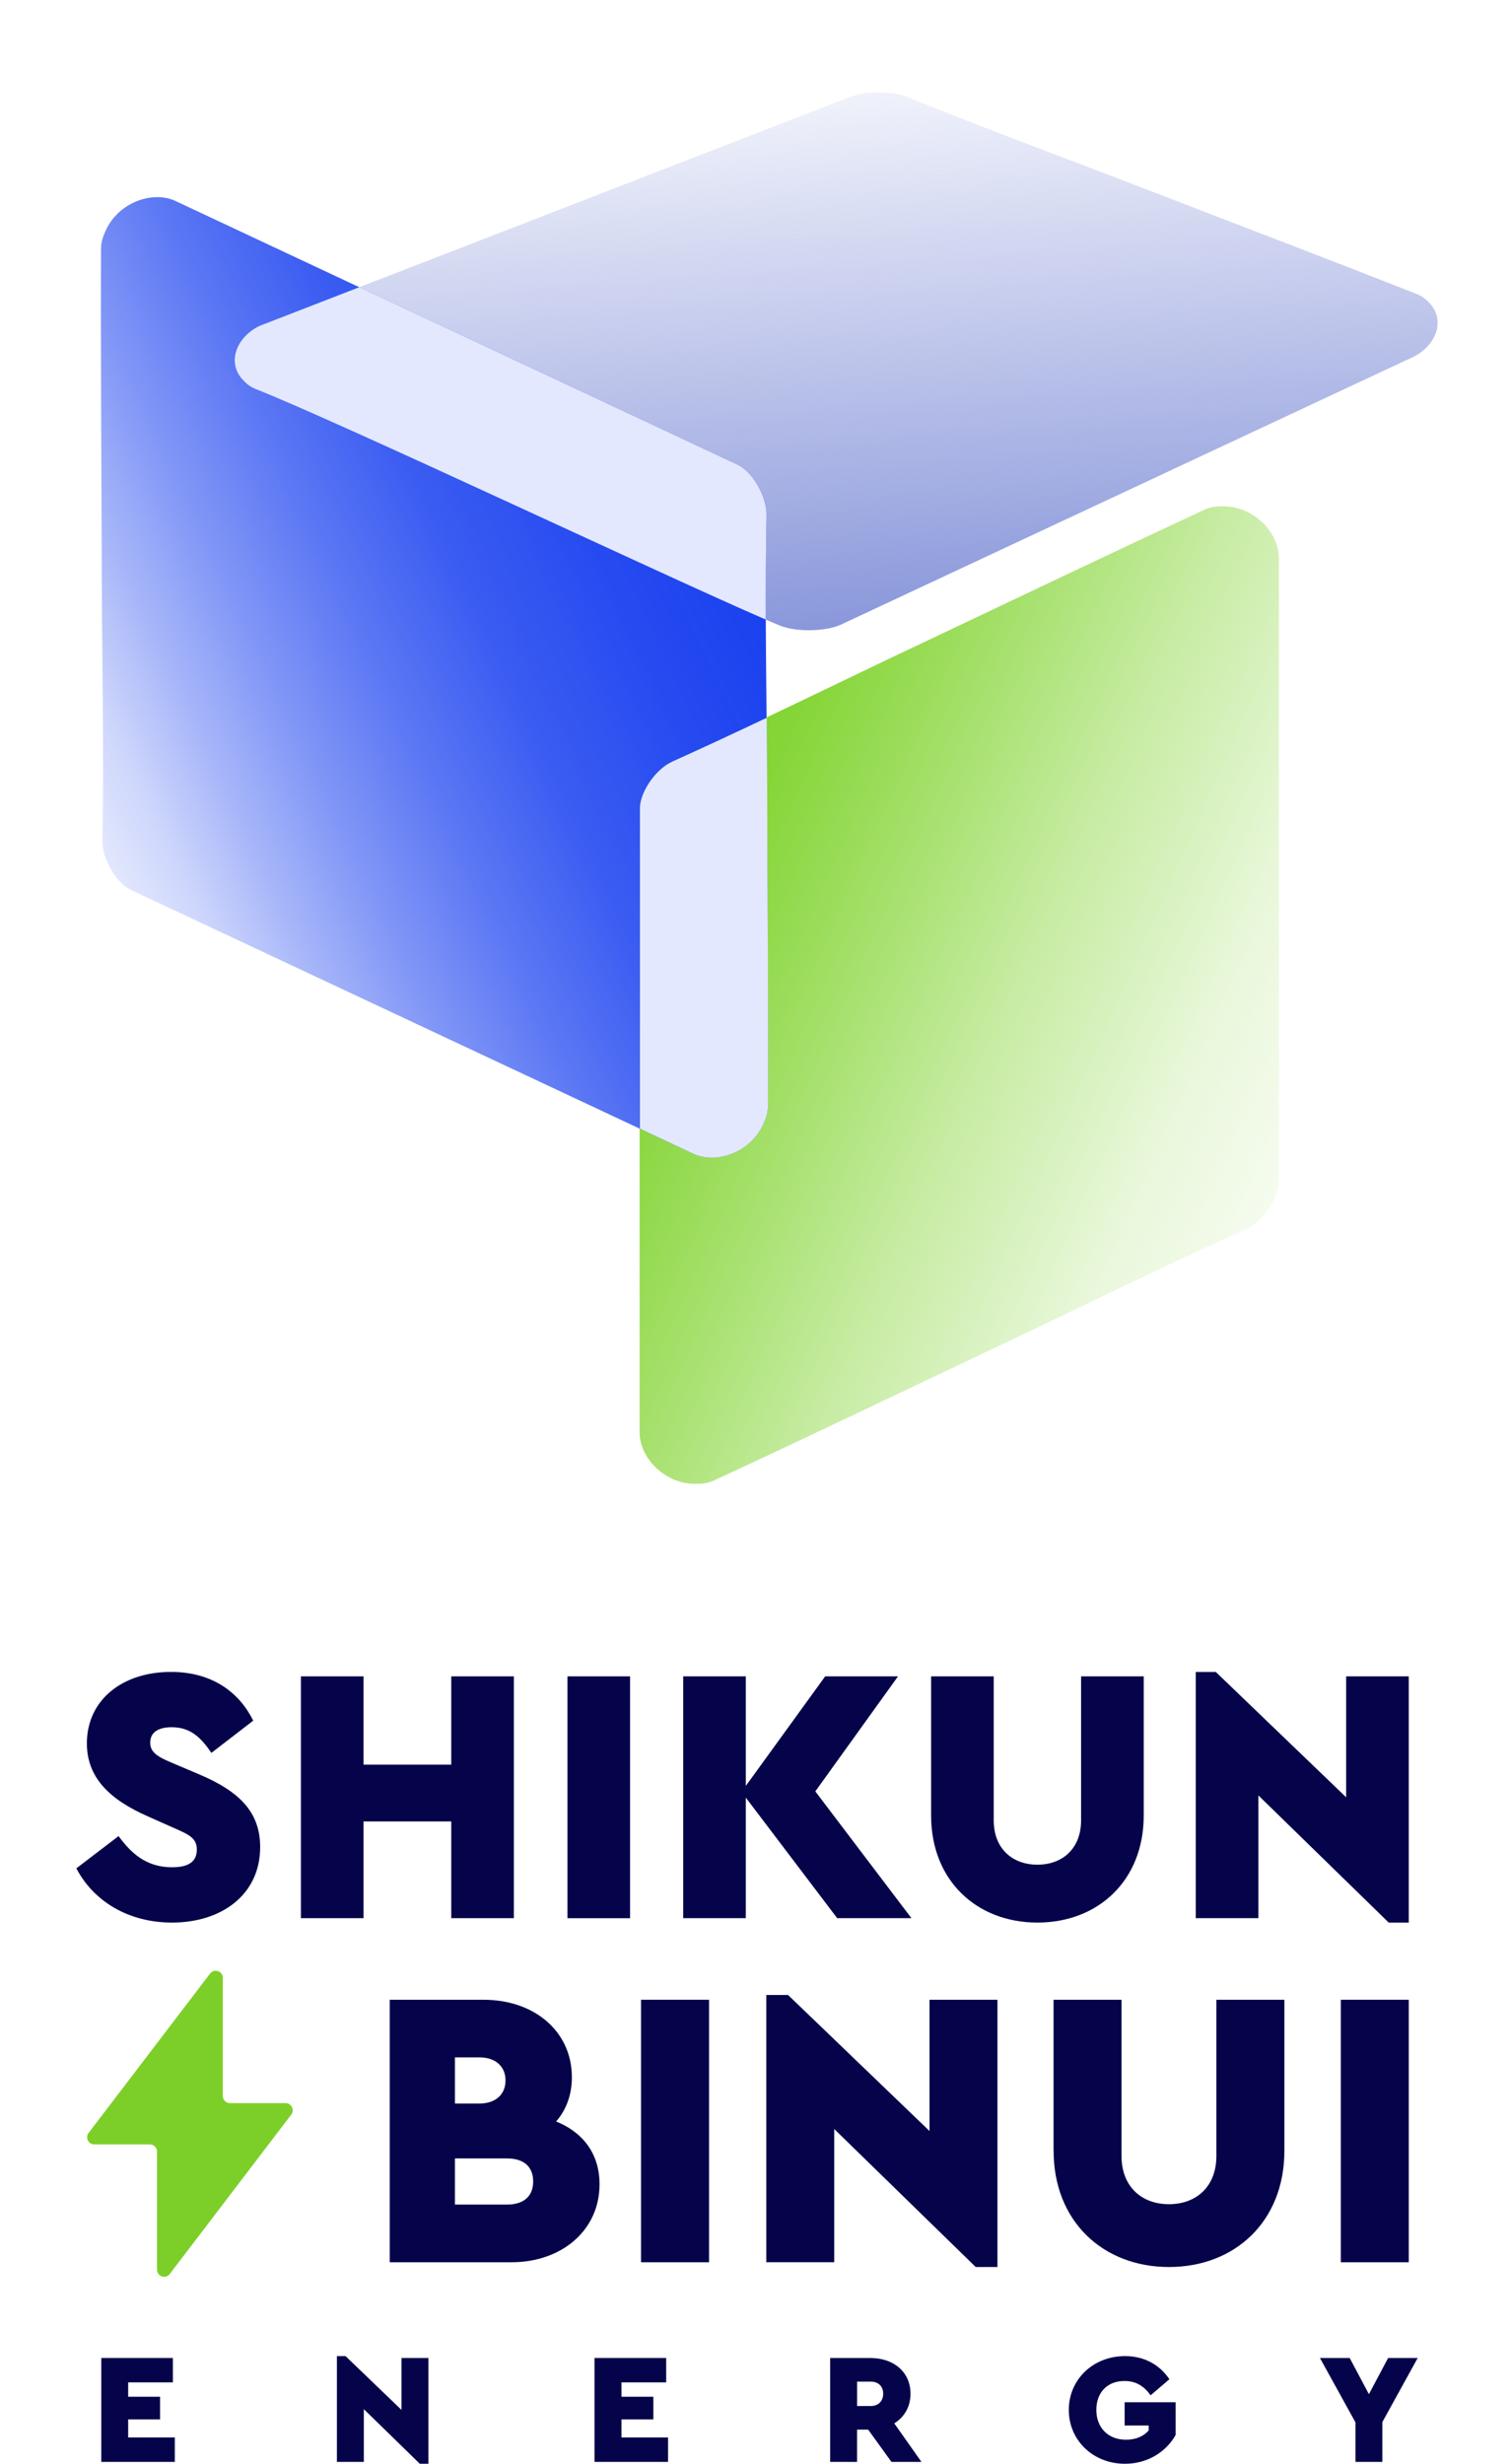
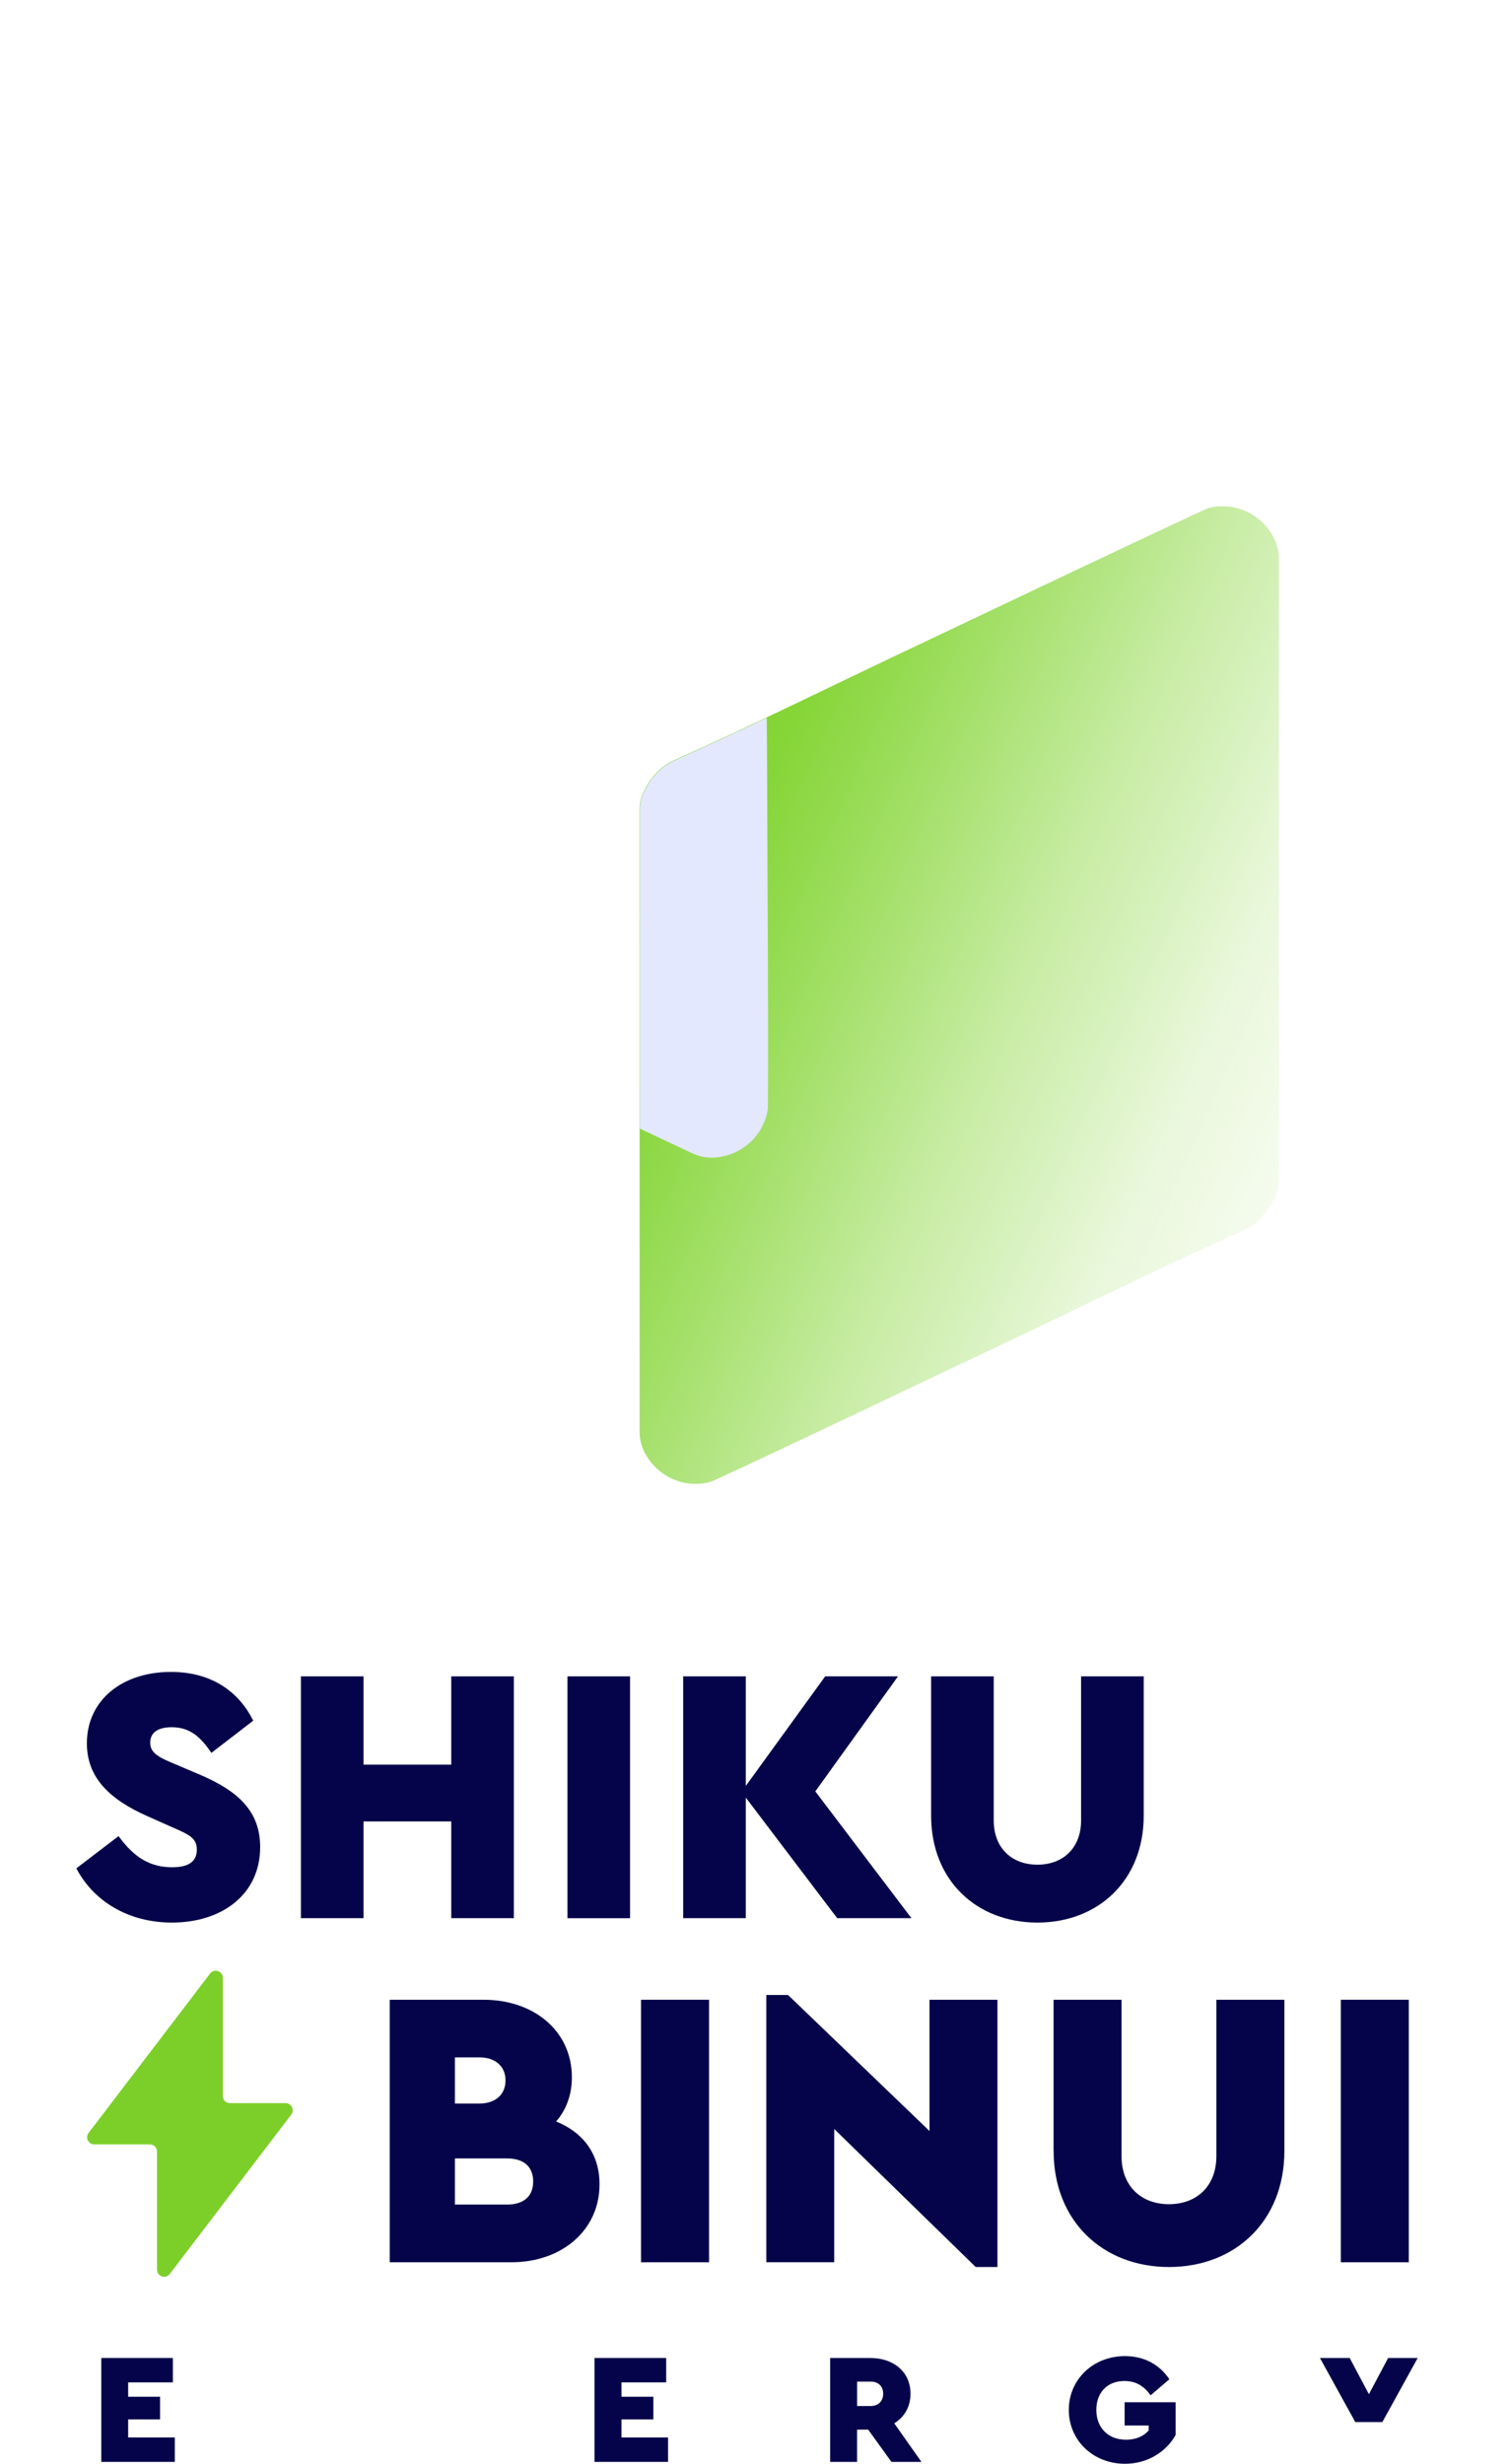
<svg xmlns="http://www.w3.org/2000/svg" width="49" height="80" viewBox="0 0 49 80" fill="none">
  <path d="M2.479 60.666L3.85 59.619C4.228 60.131 4.712 60.631 5.587 60.631C6.131 60.631 6.391 60.441 6.391 60.06C6.391 59.679 6.143 59.572 5.599 59.334L4.795 58.976C3.554 58.429 2.821 57.715 2.821 56.608C2.821 55.205 3.967 54.288 5.551 54.288C6.91 54.288 7.774 54.966 8.223 55.87L6.864 56.917C6.51 56.394 6.166 56.084 5.575 56.084C5.174 56.084 4.878 56.227 4.878 56.584C4.878 56.869 5.067 57.024 5.552 57.226L6.45 57.607C7.751 58.155 8.448 58.821 8.448 59.976C8.448 61.522 7.195 62.427 5.587 62.427C4.156 62.427 3.033 61.725 2.479 60.666Z" fill="#05044A" />
  <path d="M9.771 54.432H11.805V57.299H14.653V54.432H16.686V62.284H14.653V59.143H11.805V62.284H9.771V54.432Z" fill="#05044A" />
  <path d="M20.459 54.432H18.426V62.285H20.459V54.432Z" fill="#05044A" />
  <path d="M27.185 62.284L24.218 58.37V62.284H22.184V54.432H24.218V57.989L26.795 54.432H29.16L26.475 58.167L29.596 62.284H27.185Z" fill="#05044A" />
  <path d="M30.235 58.953V54.432H32.268V59.107C32.268 60.011 32.859 60.547 33.687 60.547C34.514 60.547 35.105 60.012 35.105 59.107V54.432H37.139V58.953C37.139 61.059 35.66 62.427 33.687 62.427C31.713 62.427 30.235 61.059 30.235 58.953Z" fill="#05044A" />
-   <path d="M45.745 54.432V62.427H45.094L40.862 58.298V62.284H38.829V54.289H39.479L43.712 58.358V54.432H45.745Z" fill="#05044A" />
  <path d="M19.468 70.925C19.468 72.423 18.236 73.457 16.607 73.457H12.655V64.933H15.709C17.326 64.933 18.57 65.94 18.57 67.451C18.57 68.032 18.377 68.523 18.058 68.885C18.917 69.233 19.468 69.918 19.468 70.925ZM14.772 66.805V68.303H15.568C16.094 68.303 16.415 68.005 16.415 67.553C16.415 67.102 16.094 66.804 15.568 66.804H14.772V66.805ZM17.313 70.835C17.313 70.33 16.98 70.085 16.466 70.085H14.772V71.583H16.466C16.979 71.583 17.313 71.338 17.313 70.833" fill="#05044A" />
  <path d="M23.024 64.933H20.816V73.457H23.024V64.933Z" fill="#05044A" />
  <path d="M32.389 64.933V73.611H31.683L27.089 69.13V73.456H24.883V64.778H25.589L30.183 69.195V64.933H32.389Z" fill="#05044A" />
  <path d="M34.211 69.841V64.933H36.418V70.008C36.418 70.99 37.06 71.571 37.958 71.571C38.856 71.571 39.498 70.99 39.498 70.008V64.933H41.706V69.841C41.706 72.127 40.102 73.611 37.959 73.611C35.817 73.611 34.213 72.126 34.213 69.841" fill="#05044A" />
  <path d="M45.746 64.933H43.539V73.457H45.746V64.933Z" fill="#05044A" />
  <path d="M3.289 76.565H5.614V77.357H4.162V77.823H5.198V78.559H4.162V79.146H5.676V79.939H3.289V76.565Z" fill="#05044A" />
-   <path d="M13.911 76.565V80H13.632L11.814 78.226V79.939H10.94V76.504H11.22L13.038 78.251V76.565H13.911Z" fill="#05044A" />
  <path d="M19.306 76.565H21.632V77.357H20.18V77.823H21.216V78.559H20.18V79.146H21.693V79.939H19.306V76.565Z" fill="#05044A" />
  <path d="M28.947 79.939L28.191 78.891H27.83V79.939H26.956V76.566H28.271C29.007 76.566 29.566 77.01 29.566 77.726C29.566 78.15 29.363 78.488 29.038 78.687L29.921 79.939H28.946H28.947ZM27.831 78.124H28.278C28.521 78.124 28.679 77.965 28.679 77.725C28.679 77.485 28.521 77.332 28.278 77.332H27.831V78.124Z" fill="#05044A" />
  <path d="M34.706 78.251C34.706 77.26 35.499 76.504 36.53 76.504C37.15 76.504 37.648 76.775 37.972 77.255L37.363 77.777C37.154 77.486 36.895 77.312 36.515 77.312C35.945 77.312 35.6 77.695 35.6 78.252C35.6 78.81 35.965 79.219 36.565 79.219C36.885 79.219 37.139 79.106 37.301 78.916V78.758H36.519V78.002H38.175V79.065C37.875 79.602 37.276 80 36.53 80C35.504 80 34.706 79.248 34.706 78.252" fill="#05044A" />
-   <path d="M44.888 78.645V79.939H44.014V78.655L42.861 76.565H43.827L44.451 77.74L45.075 76.565H46.035L44.888 78.645Z" fill="#05044A" />
+   <path d="M44.888 78.645H44.014V78.655L42.861 76.565H43.827L44.451 77.74L45.075 76.565H46.035L44.888 78.645Z" fill="#05044A" />
  <path d="M9.274 68.29H7.465C7.339 68.29 7.235 68.186 7.235 68.058V64.223C7.235 64.002 6.956 63.906 6.822 64.082L2.877 69.257C2.761 69.409 2.87 69.63 3.06 69.63H4.869C4.995 69.63 5.099 69.733 5.099 69.862V73.697C5.099 73.918 5.378 74.013 5.512 73.838L9.457 68.663C9.572 68.511 9.464 68.29 9.274 68.29Z" fill="#7CCF28" />
-   <path d="M27.508 3.185L8.432 10.58C7.68 10.939 7.357 11.765 7.877 12.326C7.991 12.449 8.103 12.554 8.308 12.635C11.212 13.781 22.789 19.273 25.32 20.311C25.881 20.541 26.851 20.495 27.301 20.284L45.868 11.599C46.625 11.242 46.947 10.413 46.428 9.852C46.313 9.731 46.201 9.624 45.996 9.543C43.084 8.399 40.141 7.275 37.221 6.148C34.624 5.143 31.993 4.18 29.449 3.145C29.2 3.045 28.876 3 28.548 3C28.148 3 27.751 3.07 27.508 3.187V3.185Z" fill="url(#paint0_linear_4801_4711)" />
  <path d="M41.527 38.39V18.12C41.527 17.284 40.709 16.441 39.727 16.441C39.515 16.441 39.321 16.453 39.107 16.552C36.044 17.977 32.993 19.437 29.946 20.88C27.235 22.157 24.554 23.494 21.839 24.71C21.247 24.976 20.769 25.745 20.769 26.233V46.507C20.769 47.341 21.587 48.181 22.566 48.181C22.781 48.181 22.972 48.167 23.188 48.069C26.249 46.655 29.293 45.187 32.348 43.743C35.04 42.476 37.708 41.139 40.422 39.932C41.025 39.666 41.526 38.888 41.526 38.388L41.527 38.39Z" fill="url(#paint1_linear_4801_4711)" />
-   <path d="M24.77 36.529C24.858 36.335 24.93 36.153 24.931 35.917C24.95 32.527 24.916 29.128 24.908 25.732C24.902 22.74 24.827 19.739 24.888 16.756C24.902 16.093 24.414 15.309 23.965 15.097L5.713 6.533C5.527 6.443 5.317 6.402 5.103 6.402C4.455 6.402 3.758 6.79 3.444 7.461C3.352 7.66 3.283 7.838 3.281 8.074C3.268 11.47 3.293 14.871 3.304 18.261C3.309 21.273 3.379 24.28 3.327 27.273C3.313 27.926 3.807 28.687 4.245 28.894L22.503 37.46C23.253 37.814 24.357 37.423 24.77 36.53V36.529Z" fill="url(#paint2_linear_4801_4711)" />
  <path d="M24.772 36.529C24.861 36.335 24.932 36.153 24.935 35.917C24.953 32.527 24.92 29.128 24.912 25.732C24.911 24.922 24.904 24.115 24.897 23.306C23.884 23.788 22.869 24.26 21.849 24.72C21.256 24.984 20.779 25.753 20.779 26.238V36.648L22.505 37.46C23.256 37.814 24.36 37.423 24.772 36.53V36.529Z" fill="#E3E8FF" />
-   <path d="M24.89 16.756C24.903 16.093 24.414 15.309 23.967 15.097L11.667 9.326L8.433 10.58C7.68 10.939 7.357 11.765 7.878 12.326C7.991 12.449 8.104 12.554 8.308 12.635C11.064 13.724 21.636 18.724 24.866 20.118C24.863 18.996 24.866 17.876 24.889 16.757L24.89 16.756Z" fill="#E3E8FF" />
  <defs>
    <linearGradient id="paint0_linear_4801_4711" x1="26.419" y1="0.649" x2="27.85" y2="20.765" gradientUnits="userSpaceOnUse">
      <stop stop-color="#8795DA" stop-opacity="0" />
      <stop offset="1" stop-color="#8795DA" />
    </linearGradient>
    <linearGradient id="paint1_linear_4801_4711" x1="46.576" y1="39.281" x2="20.88" y2="27.823" gradientUnits="userSpaceOnUse">
      <stop stop-color="#7CD228" stop-opacity="0" />
      <stop offset="0.07" stop-color="#7CD228" stop-opacity="0.01" />
      <stop offset="0.32" stop-color="#7CD228" stop-opacity="0.168" />
      <stop offset="0.55" stop-color="#7CD228" stop-opacity="0.436" />
      <stop offset="0.75" stop-color="#7CD228" stop-opacity="0.723" />
      <stop offset="0.9" stop-color="#7CD228" stop-opacity="0.922" />
      <stop offset="1" stop-color="#7CD228" />
    </linearGradient>
    <linearGradient id="paint2_linear_4801_4711" x1="-0.929" y1="29.146" x2="35.904" y2="11.854" gradientUnits="userSpaceOnUse">
      <stop offset="0.01" stop-color="#133BEF" stop-opacity="0" />
      <stop offset="0.04" stop-color="#133BEF" stop-opacity="0.01" />
      <stop offset="0.09" stop-color="#133BEF" stop-opacity="0.084" />
      <stop offset="0.16" stop-color="#133BEF" stop-opacity="0.212" />
      <stop offset="0.22" stop-color="#133BEF" stop-opacity="0.372" />
      <stop offset="0.29" stop-color="#133BEF" stop-opacity="0.533" />
      <stop offset="0.37" stop-color="#133BEF" stop-opacity="0.689" />
      <stop offset="0.46" stop-color="#133BEF" stop-opacity="0.828" />
      <stop offset="0.57" stop-color="#133BEF" stop-opacity="0.922" />
      <stop offset="0.7" stop-color="#133BEF" stop-opacity="0.98" />
      <stop offset="1" stop-color="#133BEF" />
    </linearGradient>
  </defs>
</svg>